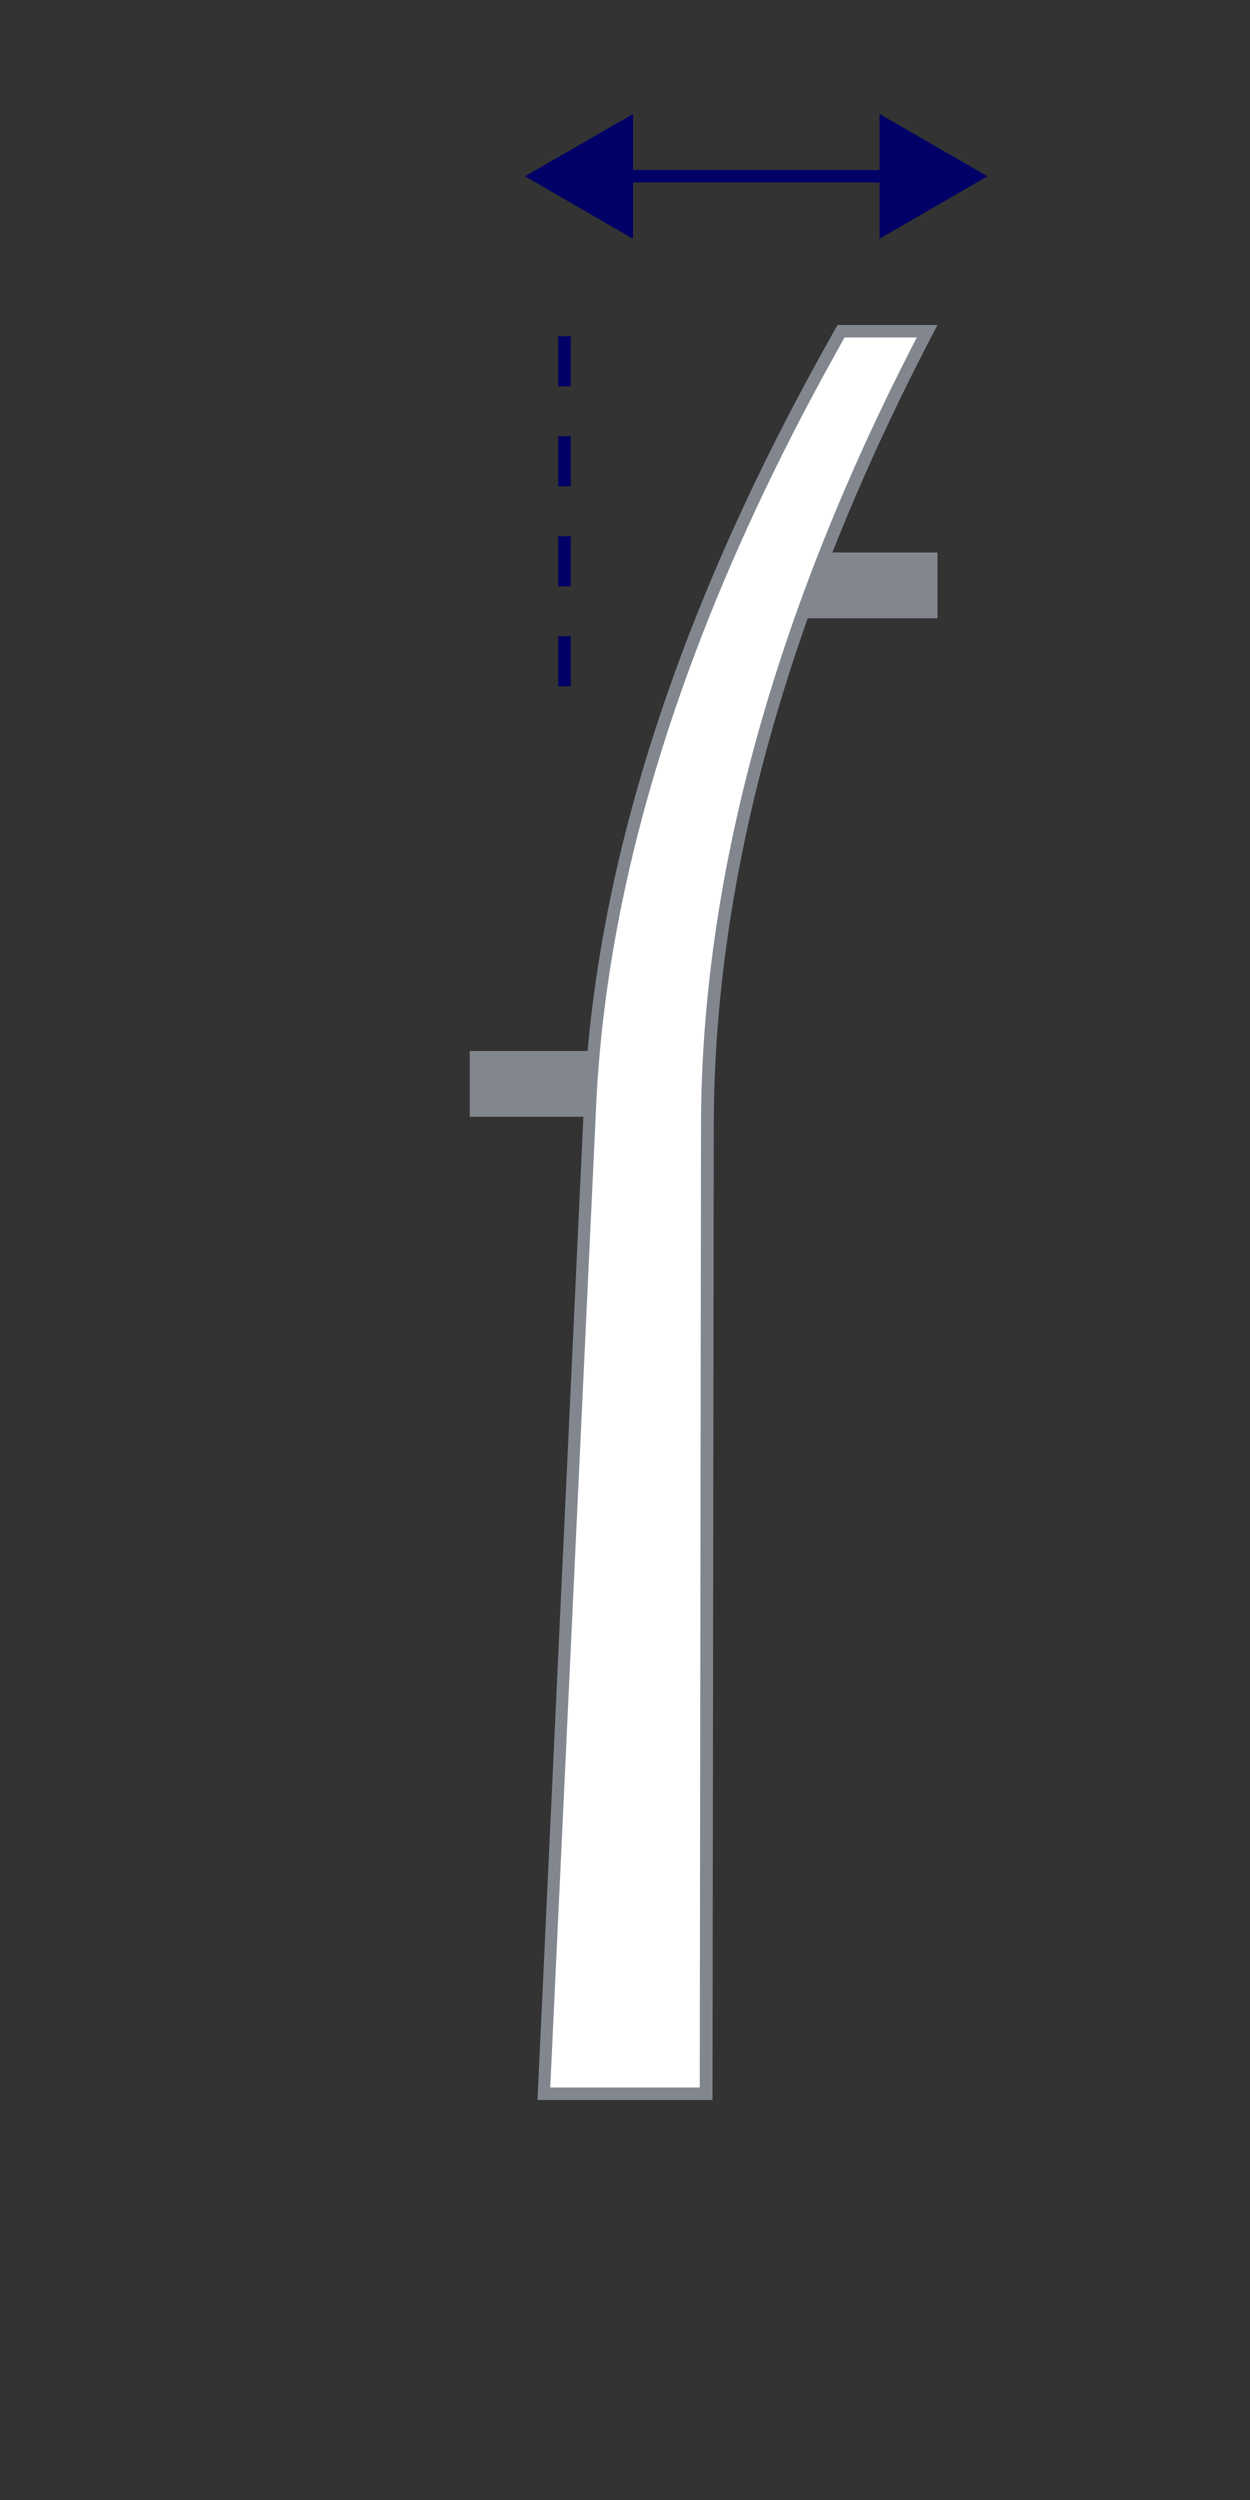
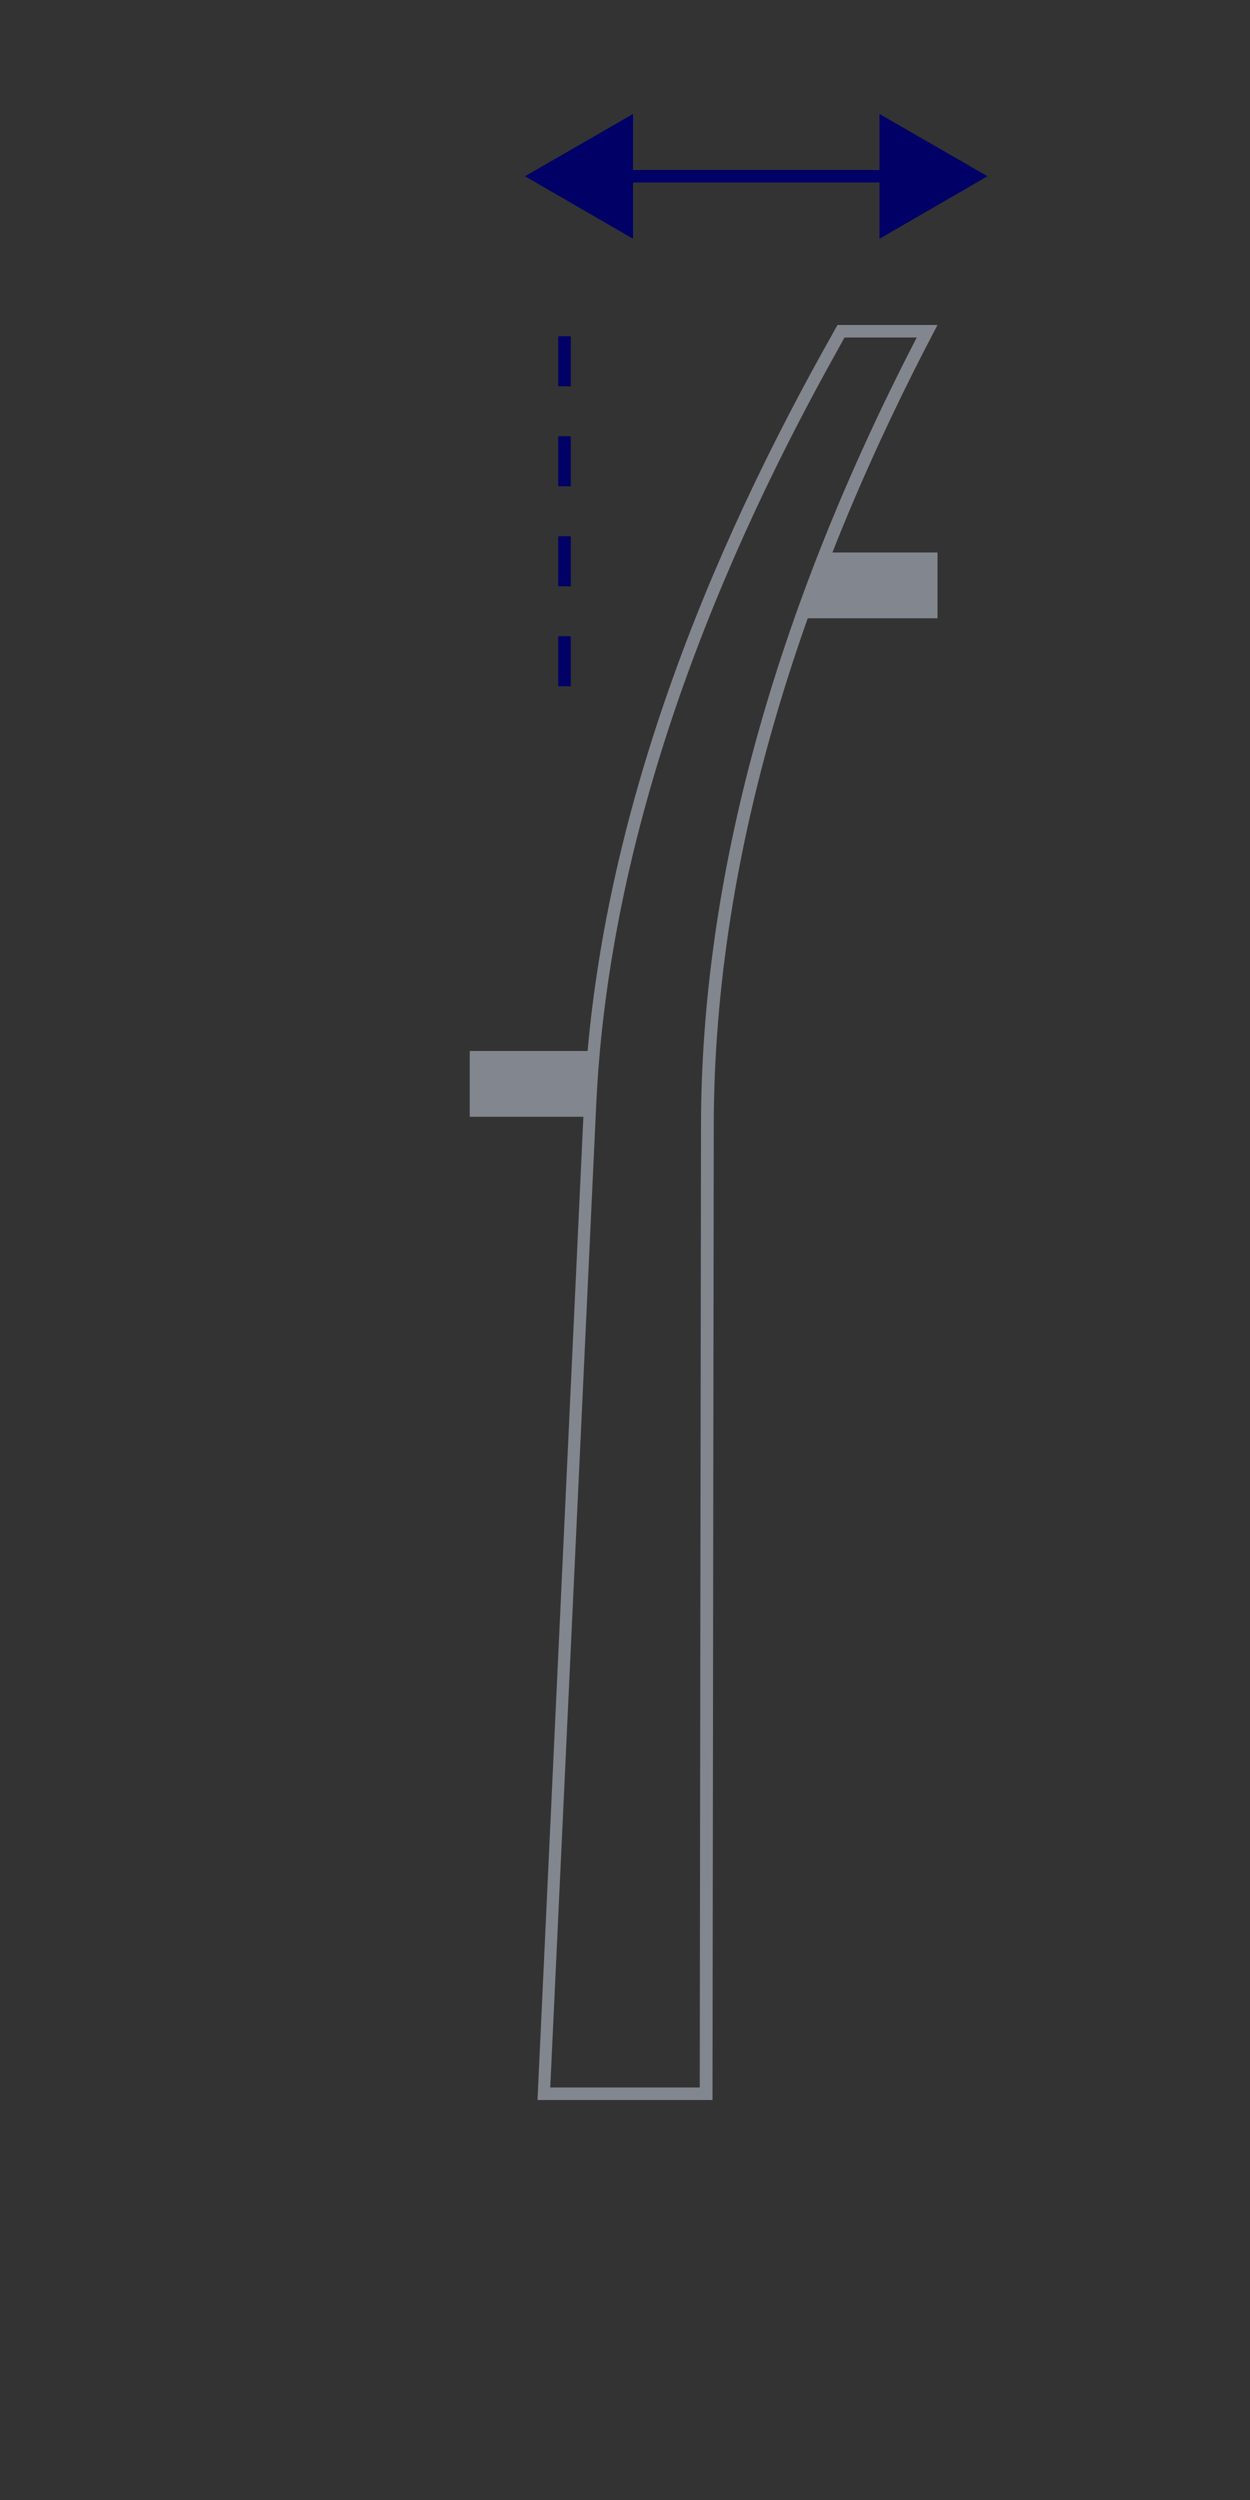
<svg xmlns="http://www.w3.org/2000/svg" id="Layer_1" data-name="Layer 1" viewBox="0 0 50 100">
  <rect x="0" y="0" width="50" height="100" fill="#333333" stroke="none" />
  <defs>
    <style>
      .cls-1 {
        stroke-dasharray: 0 0 2 2;
      }

      .cls-1, .cls-2 {
        fill: none;
        stroke: #006;
        stroke-miterlimit: 10;
        stroke-width: .5px;
      }

      .cls-3 {
        fill: #82878f;
      }

      .cls-3, .cls-4, .cls-5 {
        stroke-width: 0px;
      }

      .cls-4 {
        fill: #fff;
      }

      .cls-5 {
        fill: #006;
      }
    </style>
  </defs>
  <g>
    <line class="cls-2" x1="35.91" y1="7.05" x2="24.59" y2="7.05" />
    <polygon class="cls-5" points="35.18 4.56 39.5 7.05 35.18 9.55 35.18 4.56" />
    <polygon class="cls-5" points="25.32 4.56 21 7.05 25.32 9.55 25.32 4.56" />
  </g>
  <g>
    <polygon class="cls-3" points="37.5 24.73 32.08 24.73 32.76 22.1 37.5 22.1 37.5 24.73" />
    <g>
-       <path class="cls-4" d="M21.76,83.75l1.85-39.61c.45-9.31,3.66-19.4,9.54-30l.49-.89h3.44c-5.82,11.14-8.78,21.83-8.79,31.78l-.05,38.72h-6.49Z" />
      <path class="cls-3" d="M36.67,13.5c-5.71,11.04-8.62,21.65-8.63,31.53l-.05,38.47h-5.98l1.84-39.35c.44-9.27,3.64-19.33,9.51-29.89l.42-.76h2.88M37.5,13h-4l-.57,1.02c-5.13,9.24-9.07,19.55-9.57,30.11l-1.86,39.87h7l.05-38.97c.01-11.16,3.74-22.16,8.95-32.03h0Z" />
    </g>
  </g>
  <polygon class="cls-3" points="18.79 44.67 23.72 44.67 23.53 42.04 18.79 42.04 18.79 44.67" />
  <line class="cls-1" x1="22.58" y1="13.45" x2="22.58" y2="28.23" />
</svg>